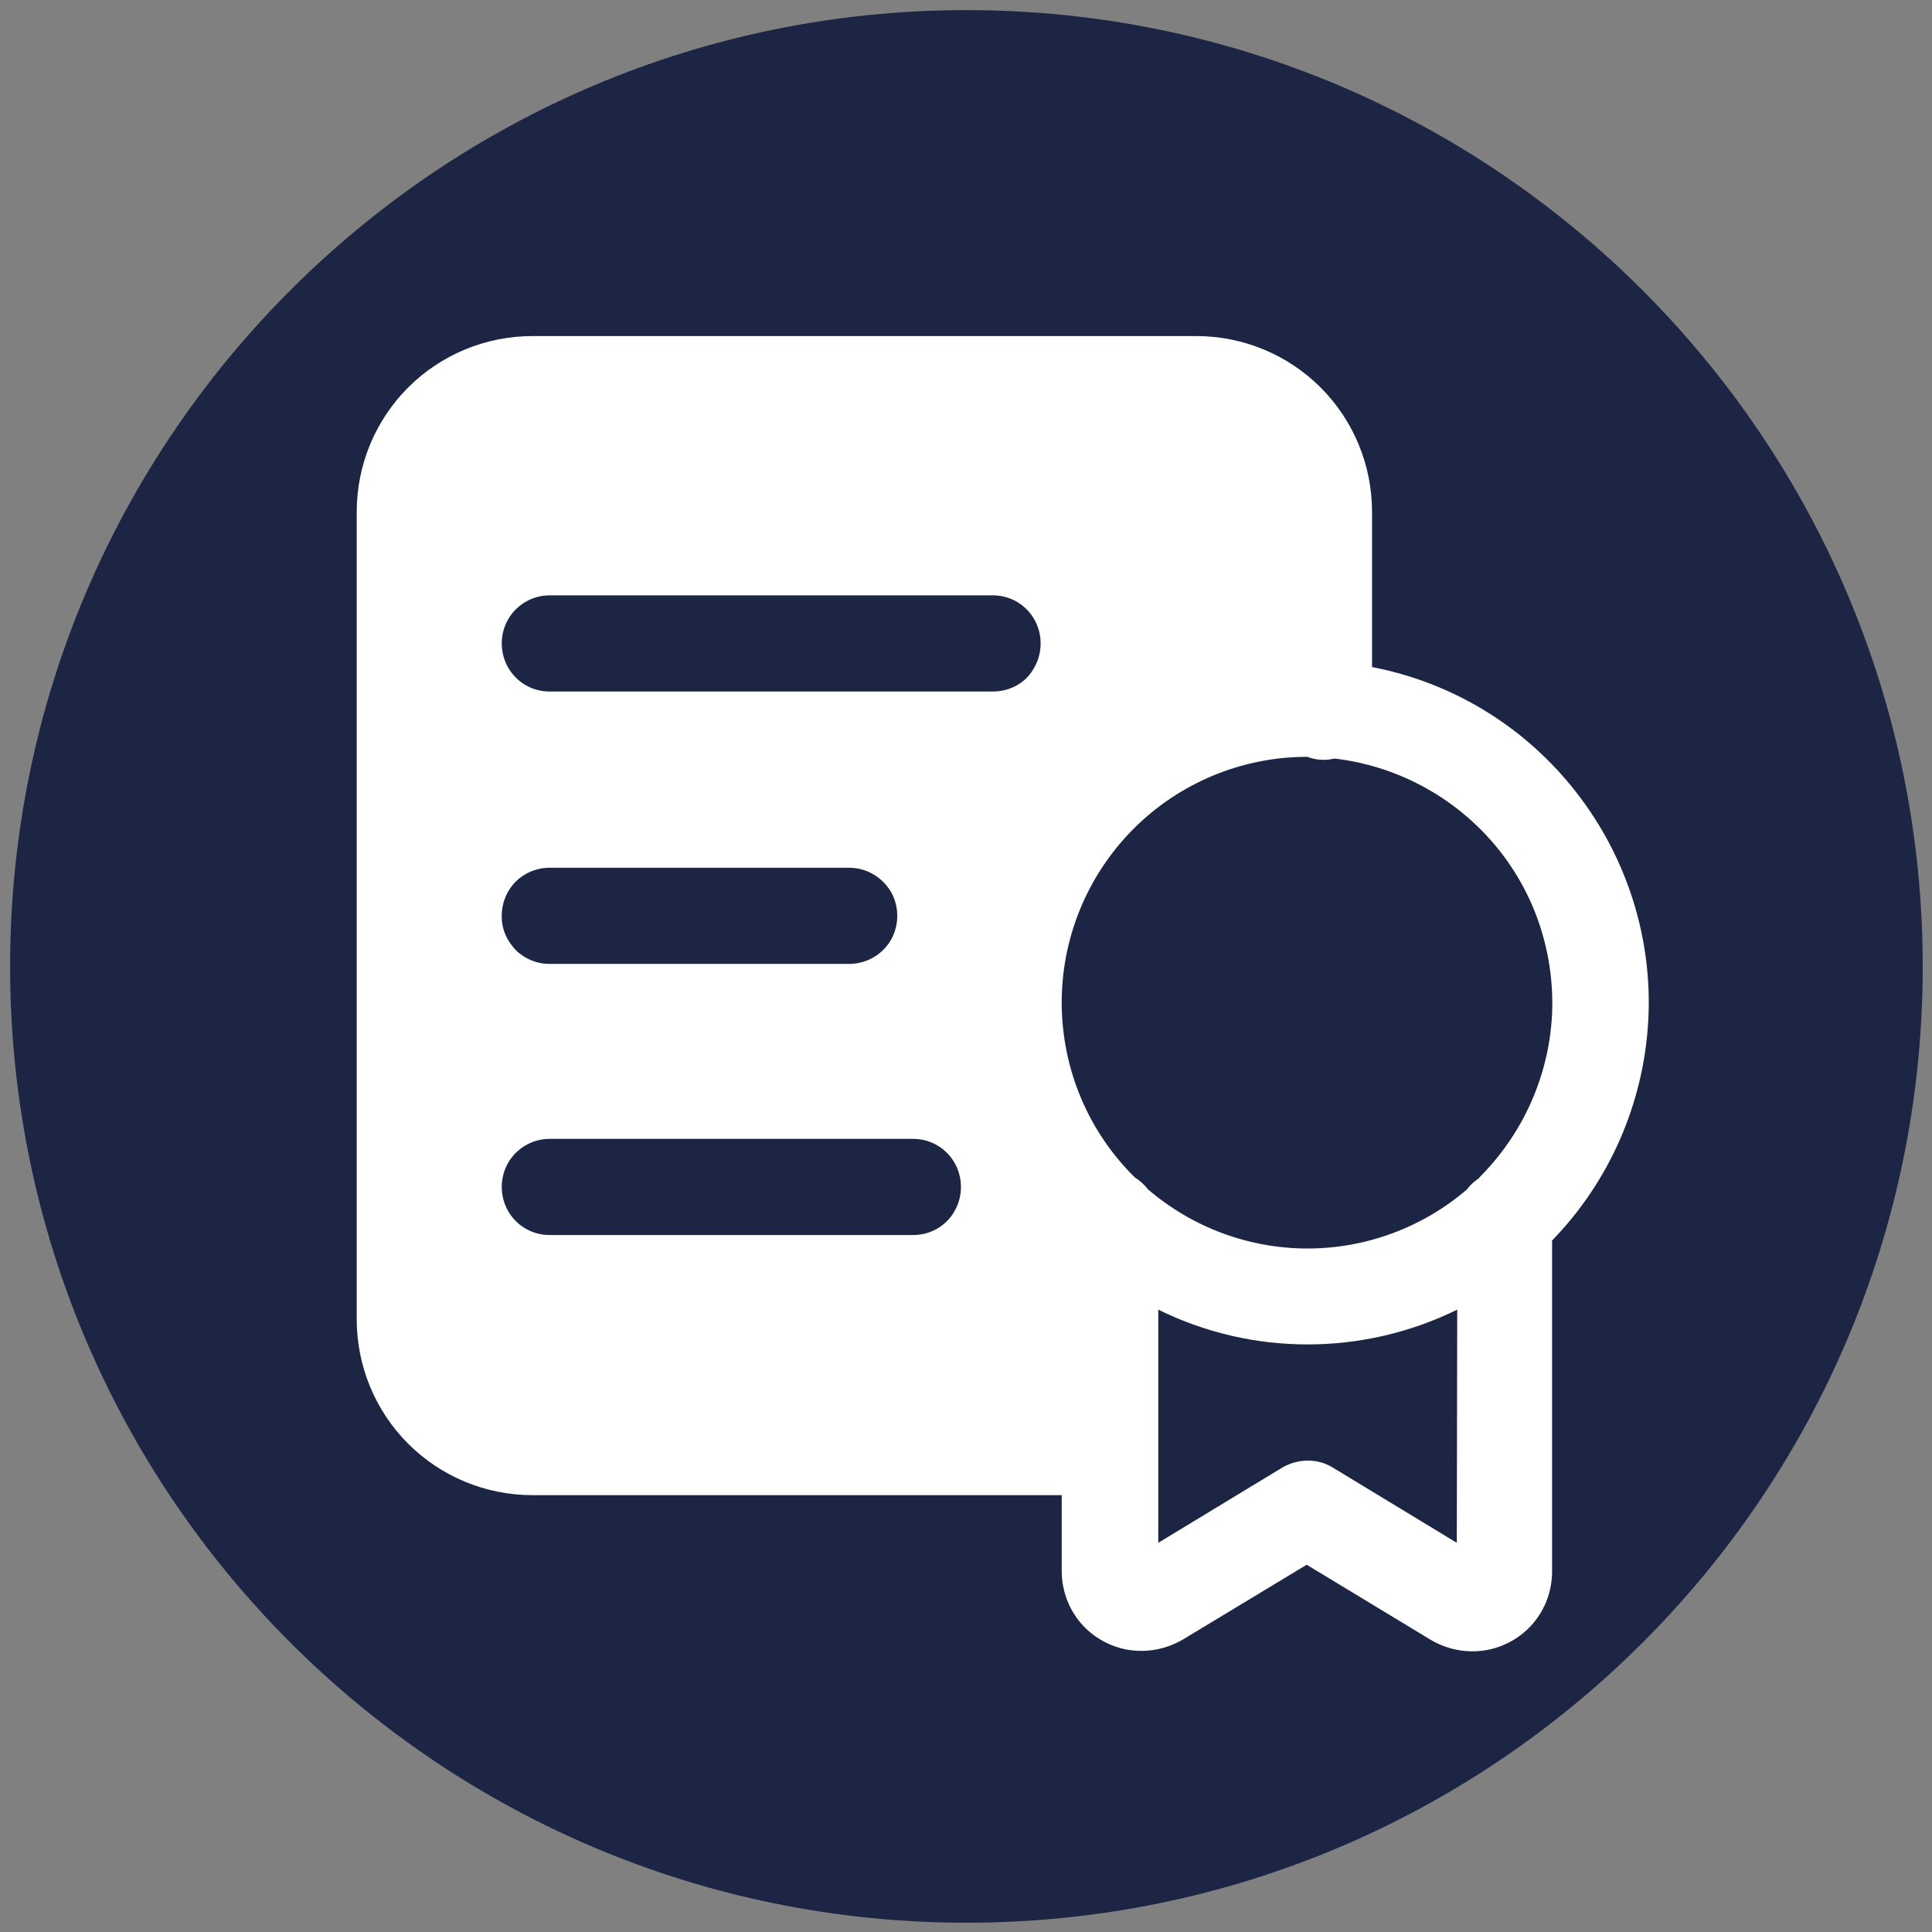
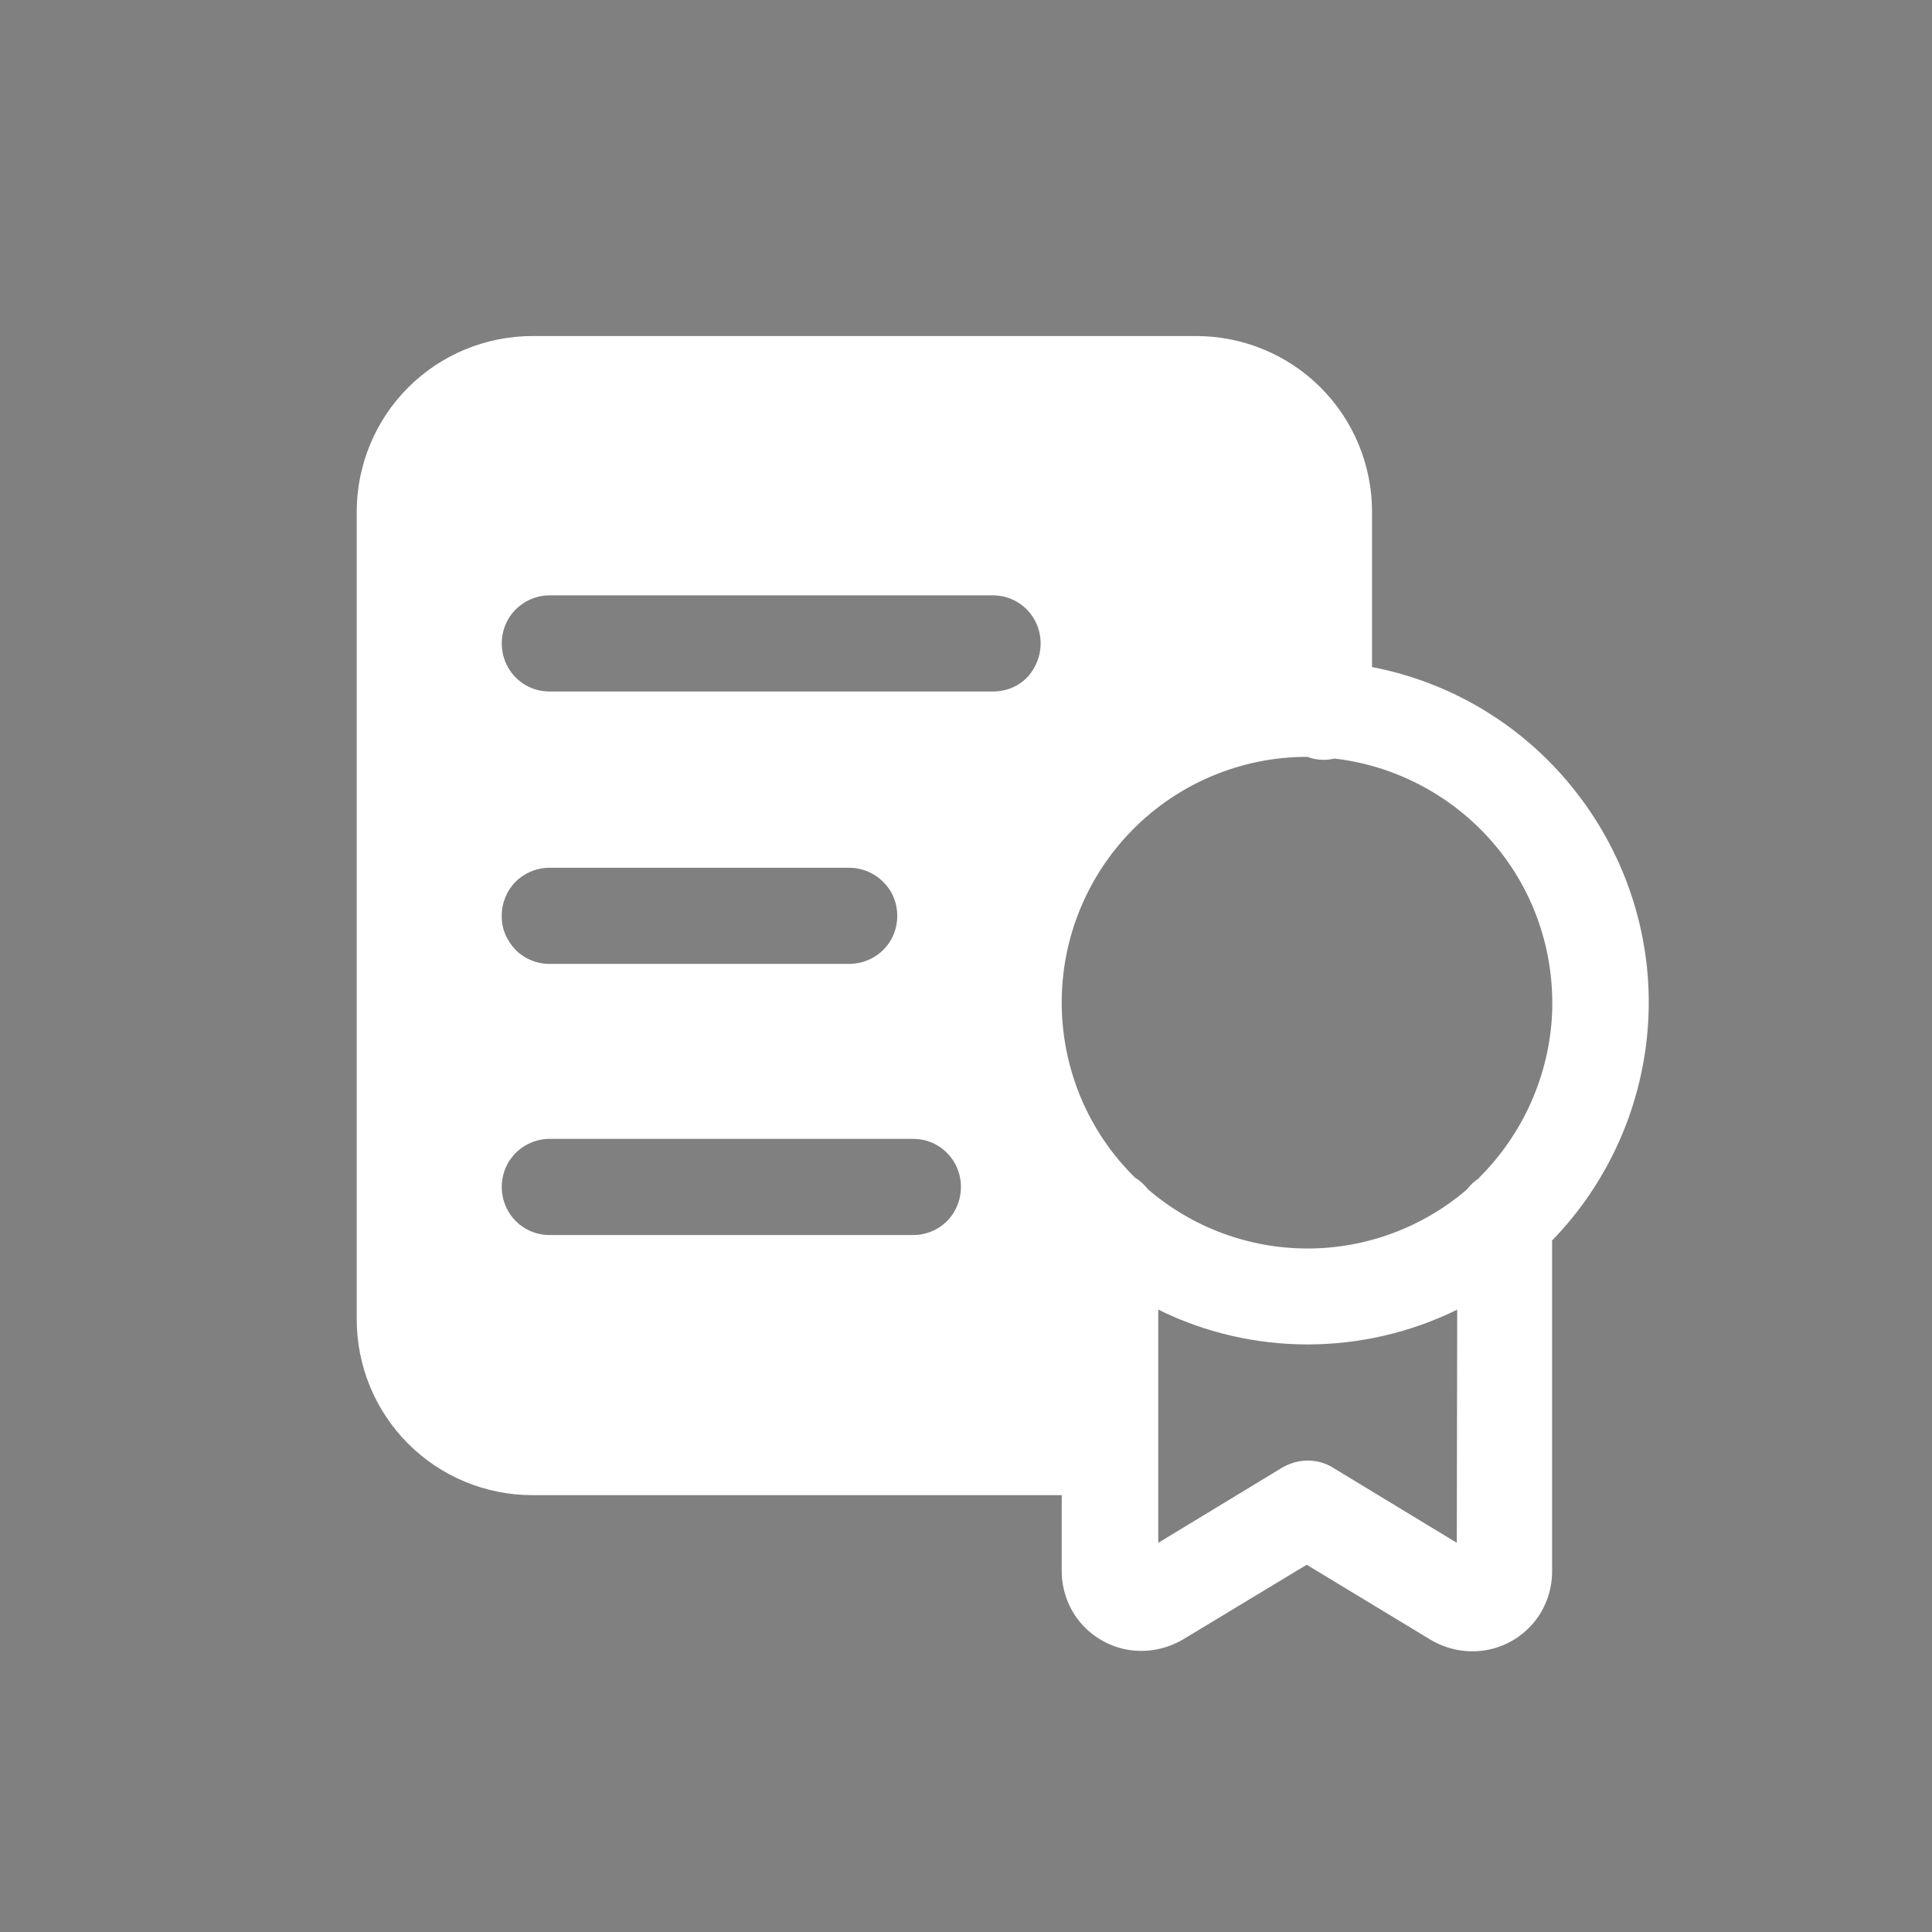
<svg xmlns="http://www.w3.org/2000/svg" id="SvgjsSvg1001" width="288" height="288" version="1.1">
  <rect width="100%" height="100%" fill="#808080" stroke="none" />
  <defs id="SvgjsDefs1002" />
  <g id="SvgjsG1008">
    <svg enable-background="new 0 0 45.82 45.74" viewBox="0 0 45.82 45.74" width="288" height="288">
-       <path fill="#1c2544" d="M22.92,45.56c12.52,0,22.68-10.15,22.68-22.68C45.6,10.36,35.44,0.2,22.92,0.2    C10.4,0.2,0.24,10.36,0.24,22.88C0.24,35.4,10.4,45.56,22.92,45.56L22.92,45.56z" class="color1c2543 svgShape" />
      <path fill="#ffffff" d="M32.54,15.78V12.1c0-1.11-0.44-2.17-1.22-2.95c-0.78-0.78-1.84-1.22-2.95-1.22H12.63   c-1.11,0-2.17,0.44-2.95,1.22C8.9,9.93,8.46,10.99,8.46,12.1v19.15v0c0,1.11,0.44,2.17,1.22,2.95c0.78,0.78,1.84,1.22,2.95,1.22   h12.55v1.8c0,0.45,0.16,0.89,0.45,1.23c0.29,0.34,0.7,0.57,1.14,0.64c0.44,0.07,0.9-0.02,1.29-0.25l2.93-1.77l2.94,1.78   c0.39,0.23,0.84,0.32,1.29,0.25c0.44-0.07,0.85-0.3,1.14-0.64c0.29-0.34,0.45-0.78,0.45-1.23v-7.85c1.36-1.4,2.17-3.25,2.28-5.2   c0.11-1.95-0.5-3.88-1.7-5.42C36.18,17.2,34.46,16.15,32.54,15.78L32.54,15.78L32.54,15.78z M21.66,29.25h-8.63   c-0.41,0-0.78-0.22-0.98-0.57c-0.2-0.35-0.2-0.79,0-1.14c0.2-0.35,0.58-0.57,0.98-0.57h8.63c0.41,0,0.78,0.22,0.98,0.57   c0.2,0.35,0.2,0.79,0,1.14C22.44,29.04,22.06,29.25,21.66,29.25L21.66,29.25z M11.9,21.67L11.9,21.67c0-0.3,0.12-0.59,0.33-0.8   c0.21-0.21,0.5-0.33,0.8-0.33h7.11c0.41,0,0.78,0.22,0.99,0.57c0.2,0.35,0.2,0.79,0,1.14c-0.2,0.35-0.58,0.57-0.99,0.57h-7.11   c-0.3,0-0.59-0.12-0.8-0.33C12.01,22.26,11.89,21.97,11.9,21.67L11.9,21.67L11.9,21.67z M23.55,16.36H13.03   c-0.41,0-0.78-0.22-0.98-0.57c-0.2-0.35-0.2-0.79,0-1.14c0.2-0.35,0.58-0.57,0.98-0.57h10.52c0.41,0,0.78,0.22,0.98,0.57   c0.2,0.35,0.2,0.79,0,1.14C24.34,16.15,23.96,16.36,23.55,16.36L23.55,16.36z M34.55,36.55l-2.95-1.79v0   c-0.18-0.11-0.38-0.16-0.59-0.16c-0.21,0-0.41,0.06-0.59,0.16l-2.95,1.79v-5.53c2.23,1.1,4.85,1.1,7.09,0L34.55,36.55L34.55,36.55z    M35.1,27.89L35.1,27.89c-0.12,0.07-0.23,0.17-0.31,0.28c-1.05,0.9-2.39,1.4-3.78,1.4s-2.73-0.5-3.78-1.4   c-0.09-0.11-0.19-0.21-0.31-0.28c-1.11-1.09-1.73-2.57-1.74-4.12c-0.01-1.55,0.6-3.04,1.69-4.14c1.09-1.1,2.58-1.72,4.12-1.72h0.02   c0.2,0.08,0.43,0.09,0.64,0.04c1.46,0.17,2.81,0.89,3.77,2.01c0.96,1.12,1.45,2.56,1.39,4.04c-0.07,1.47-0.69,2.86-1.74,3.9   L35.1,27.89L35.1,27.89z" class="colorfff svgShape" />
    </svg>
  </g>
</svg>